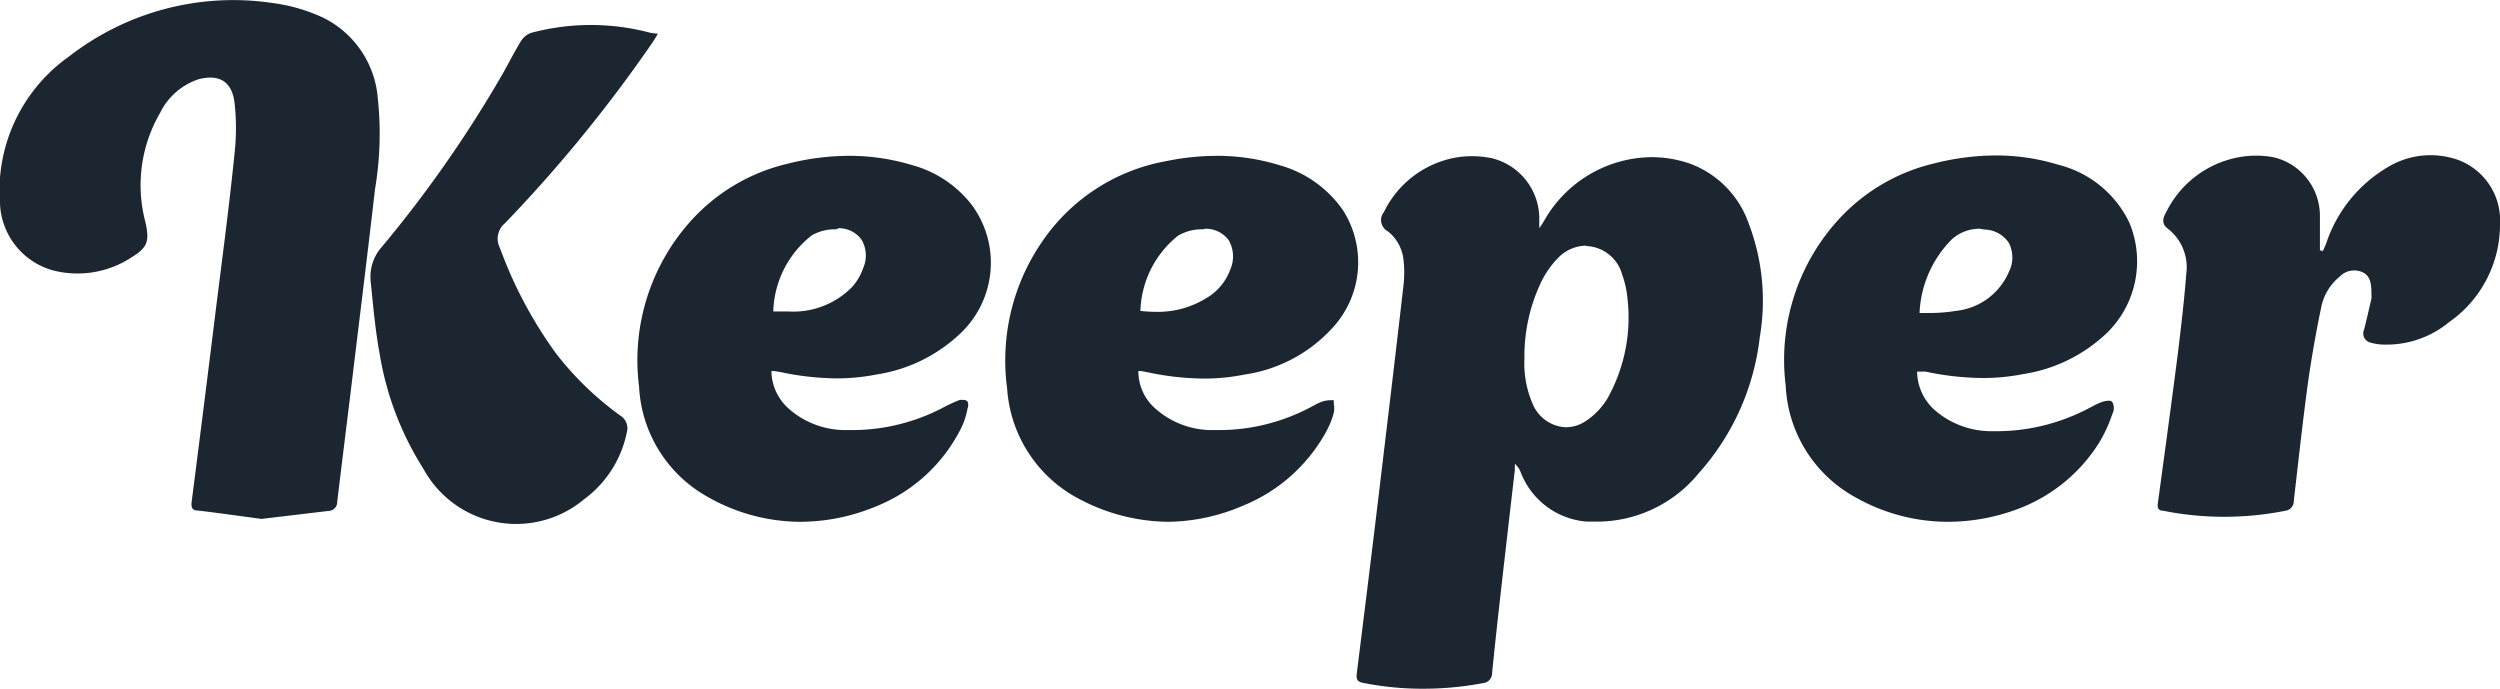
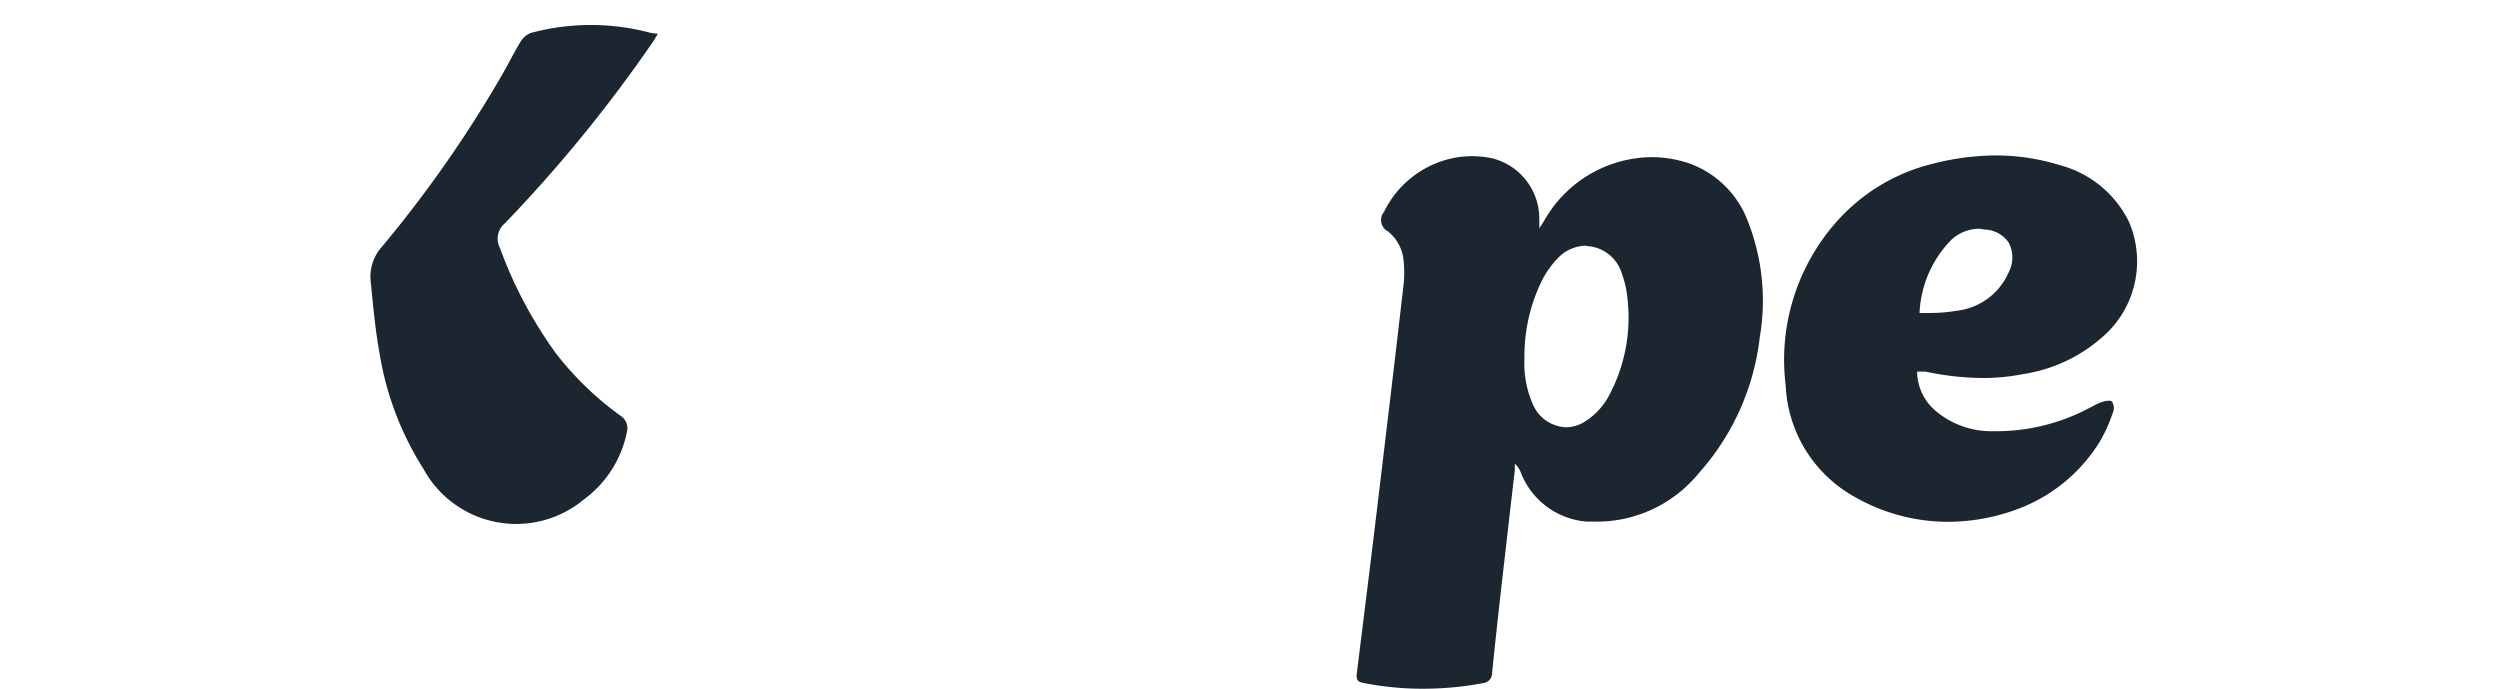
<svg xmlns="http://www.w3.org/2000/svg" id="Capa_1" data-name="Capa 1" viewBox="0 0 133 36.64">
  <defs>
    <style>.cls-1{fill:#1b2631;}</style>
  </defs>
  <title>logo-nav</title>
-   <path id="Fill_4" data-name="Fill 4" class="cls-1" d="M13.86,27.6c-1.12-.15-2.23-.31-3.34-.44-.32,0-.36-.19-.32-.5q.66-5.13,1.29-10.25c.35-2.79.72-5.57,1-8.37a12.13,12.13,0,0,0,0-2.46c-.11-1.21-.77-1.65-1.91-1.37A3.51,3.51,0,0,0,8.52,6a7.65,7.65,0,0,0-.78,5.83c.22,1,.11,1.33-.71,1.84a5.24,5.24,0,0,1-4.23.71A3.85,3.85,0,0,1,0,10.84,8.74,8.74,0,0,1,3.68,3,14.22,14.22,0,0,1,14.57.17a9.13,9.13,0,0,1,2.62.77,5.24,5.24,0,0,1,2.91,4.3,17.75,17.75,0,0,1-.15,4.83c-.38,3.31-.79,6.61-1.19,9.92-.27,2.23-.55,4.46-.82,6.7a.47.47,0,0,1-.45.49h0l-3.61.43" />
-   <path id="Fill_6" data-name="Fill 6" class="cls-1" d="M42.59,27.76a10,10,0,0,1-5-1.36A7.11,7.11,0,0,1,34,20.58a11.08,11.08,0,0,1,2.71-8.78,10,10,0,0,1,5.15-3.08,13.5,13.5,0,0,1,3.3-.43,11.48,11.48,0,0,1,3.35.49,6,6,0,0,1,3.18,2.11,5.17,5.17,0,0,1-.6,6.85,8.28,8.28,0,0,1-4.44,2.18,11,11,0,0,1-2.15.21,15,15,0,0,1-3-.34l-.31-.05-.15,0a2.71,2.71,0,0,0,.92,2,4.54,4.54,0,0,0,3,1.14h.45a10.43,10.43,0,0,0,4.81-1.22,7.74,7.74,0,0,1,.83-.38.67.67,0,0,1,.22,0,.25.25,0,0,1,.2.08.46.46,0,0,1,0,.38,3.88,3.88,0,0,1-.32,1,8.64,8.64,0,0,1-4.57,4.21A10.52,10.52,0,0,1,42.59,27.76ZM44.47,12.2a2.45,2.45,0,0,0-1.28.32,5.31,5.31,0,0,0-2.05,4.05c.28,0,.55,0,.81,0a4.38,4.38,0,0,0,3.36-1.28,2.88,2.88,0,0,0,.6-1,1.67,1.67,0,0,0-.07-1.53,1.49,1.49,0,0,0-1.22-.62Z" />
  <path id="Fill_8" data-name="Fill 8" class="cls-1" d="M103.58,27.76a10,10,0,0,1-4.9-1.32A7.14,7.14,0,0,1,95,20.52a11.07,11.07,0,0,1,2.72-8.74,10,10,0,0,1,5.15-3.08,13.56,13.56,0,0,1,3.3-.43,11.27,11.27,0,0,1,3.35.5,5.72,5.72,0,0,1,3.75,3.05,5.32,5.32,0,0,1-1.16,5.87,8.23,8.23,0,0,1-4.47,2.21,11,11,0,0,1-2.14.21,15,15,0,0,1-3.06-.34l-.27,0-.18,0a2.78,2.78,0,0,0,1,2.1,4.58,4.58,0,0,0,2.88,1.07h.47a10.53,10.53,0,0,0,4.82-1.24l.16-.08a3,3,0,0,1,.52-.24,1.17,1.17,0,0,1,.33-.06.26.26,0,0,1,.19.05.64.64,0,0,1,.06.55l-.07.18a7.61,7.61,0,0,1-.65,1.41A8.69,8.69,0,0,1,107.55,27,10.63,10.63,0,0,1,103.58,27.76Zm1.75-15.59a2.19,2.19,0,0,0-1.49.56,5.91,5.91,0,0,0-1.72,3.92l.64,0a8.22,8.22,0,0,0,1.28-.11,3.45,3.45,0,0,0,2.83-2.07,1.7,1.7,0,0,0,0-1.55,1.61,1.61,0,0,0-1.3-.71Z" />
-   <path id="Fill_10" data-name="Fill 10" class="cls-1" d="M62.17,27.76a10.25,10.25,0,0,1-4.65-1.16,7.16,7.16,0,0,1-3.94-5.93,11.15,11.15,0,0,1,1.9-7.87A10.14,10.14,0,0,1,62,8.58a13.62,13.62,0,0,1,2.74-.29,11.23,11.23,0,0,1,3.3.49,6.09,6.09,0,0,1,3.41,2.41,5.14,5.14,0,0,1-.4,6.07,7.87,7.87,0,0,1-4.86,2.67,10.81,10.81,0,0,1-2.16.21,14.94,14.94,0,0,1-3-.34l-.33-.06h-.07l-.07,0a2.64,2.64,0,0,0,.91,2,4.53,4.53,0,0,0,3,1.14h.46a10.41,10.41,0,0,0,4.84-1.24l.13-.07a2.83,2.83,0,0,1,.48-.22,1.77,1.77,0,0,1,.4-.06l.18,0a1.39,1.39,0,0,0,0,.21,1.16,1.16,0,0,1,0,.45,4.33,4.33,0,0,1-.4,1,8.81,8.81,0,0,1-4.43,3.95A10.32,10.32,0,0,1,62.17,27.76ZM64,12.2a2.47,2.47,0,0,0-1.33.34,5.32,5.32,0,0,0-2,4,7.48,7.48,0,0,0,.85.05,4.88,4.88,0,0,0,2.64-.72,2.91,2.91,0,0,0,1.29-1.53,1.72,1.72,0,0,0-.09-1.57,1.51,1.51,0,0,0-1.24-.6Z" />
  <path id="Fill_12" data-name="Fill 12" class="cls-1" d="M35,1.8c-.12.19-.19.32-.28.45a75.82,75.82,0,0,1-7.85,9.62,1.07,1.07,0,0,0-.27,1.33,22.77,22.77,0,0,0,3,5.63A16.63,16.63,0,0,0,33,22.11a.79.79,0,0,1,.35.88,5.88,5.88,0,0,1-2.3,3.59,5.62,5.62,0,0,1-8.53-1.65,16.29,16.29,0,0,1-2.33-6.15c-.23-1.25-.34-2.54-.47-3.81a2.37,2.37,0,0,1,.59-1.83A65.22,65.22,0,0,0,26.7,4c.34-.6.65-1.21,1-1.79a1.07,1.07,0,0,1,.55-.46,12.27,12.27,0,0,1,6.37,0L35,1.8" />
  <g id="Group_3-2" data-name="Group 3-2">
    <path id="Fill_1" data-name="Fill 1" class="cls-1" d="M75.62,36.64a16.12,16.12,0,0,1-3.1-.31c-.29-.05-.38-.18-.34-.49.32-2.59.75-6,1.16-9.44s.87-7.24,1.33-11.26a6.05,6.05,0,0,0,0-1.29,2.24,2.24,0,0,0-.83-1.54.68.68,0,0,1-.29-.92l.08-.12a5.29,5.29,0,0,1,3.83-2.89,5,5,0,0,1,.84-.07,5.12,5.12,0,0,1,1.08.11,3.31,3.31,0,0,1,2.51,3.17c0,.08,0,.15,0,.26l0,.29.13-.19.12-.19a6.64,6.64,0,0,1,5.72-3.4,6.29,6.29,0,0,1,2,.33,5.22,5.22,0,0,1,3.16,3.17,11.53,11.53,0,0,1,.6,6.08,13.07,13.07,0,0,1-3.26,7.25,7,7,0,0,1-5.27,2.56c-.22,0-.44,0-.66,0a4.1,4.1,0,0,1-3.53-2.63,1.17,1.17,0,0,0-.31-.45.51.51,0,0,1,0,.09,2.33,2.33,0,0,0,0,.24l-.21,1.8c-.34,3-.7,6-1,9a.53.53,0,0,1-.47.54A17.24,17.24,0,0,1,75.62,36.64Zm8.75-23.57h0a2.11,2.11,0,0,0-1.42.59,4.94,4.94,0,0,0-1,1.43,9.15,9.15,0,0,0-.85,4,5.37,5.37,0,0,0,.44,2.4,2,2,0,0,0,1.76,1.24,1.9,1.9,0,0,0,1-.29,3.74,3.74,0,0,0,1.22-1.25,8.8,8.8,0,0,0,1.06-5.32,5.09,5.09,0,0,0-.28-1.26,2.06,2.06,0,0,0-1.89-1.52Z" />
  </g>
  <g id="Group_16-2" data-name="Group 16-2">
-     <path id="Fill_14" data-name="Fill 14" class="cls-1" d="M123.56,13.4c.06-.15.13-.29.19-.44a7.41,7.41,0,0,1,3.3-4.08,4.4,4.4,0,0,1,3.7-.38A3.43,3.43,0,0,1,133,11.94a6.32,6.32,0,0,1-2.7,5.19,5.23,5.23,0,0,1-3.56,1.2,2.59,2.59,0,0,1-.61-.1.5.5,0,0,1-.36-.7c.14-.54.26-1.09.39-1.64a1,1,0,0,0,0-.17c0-.47,0-1-.44-1.22a1.06,1.06,0,0,0-1.24.21,2.82,2.82,0,0,0-1,1.68c-.28,1.35-.52,2.71-.71,4.08-.28,2.06-.5,4.12-.74,6.18a.51.51,0,0,1-.44.52,16.6,16.6,0,0,1-6.52,0c-.25,0-.31-.17-.27-.42.36-2.64.72-5.28,1.06-7.93.17-1.41.34-2.83.45-4.25a2.6,2.6,0,0,0-1-2.42c-.33-.25-.24-.57-.08-.84a5.39,5.39,0,0,1,3.85-2.94,5,5,0,0,1,1.89,0,3.2,3.2,0,0,1,2.45,3.11c0,.61,0,1.23,0,1.85l.13,0" />
-   </g>
+     </g>
</svg>